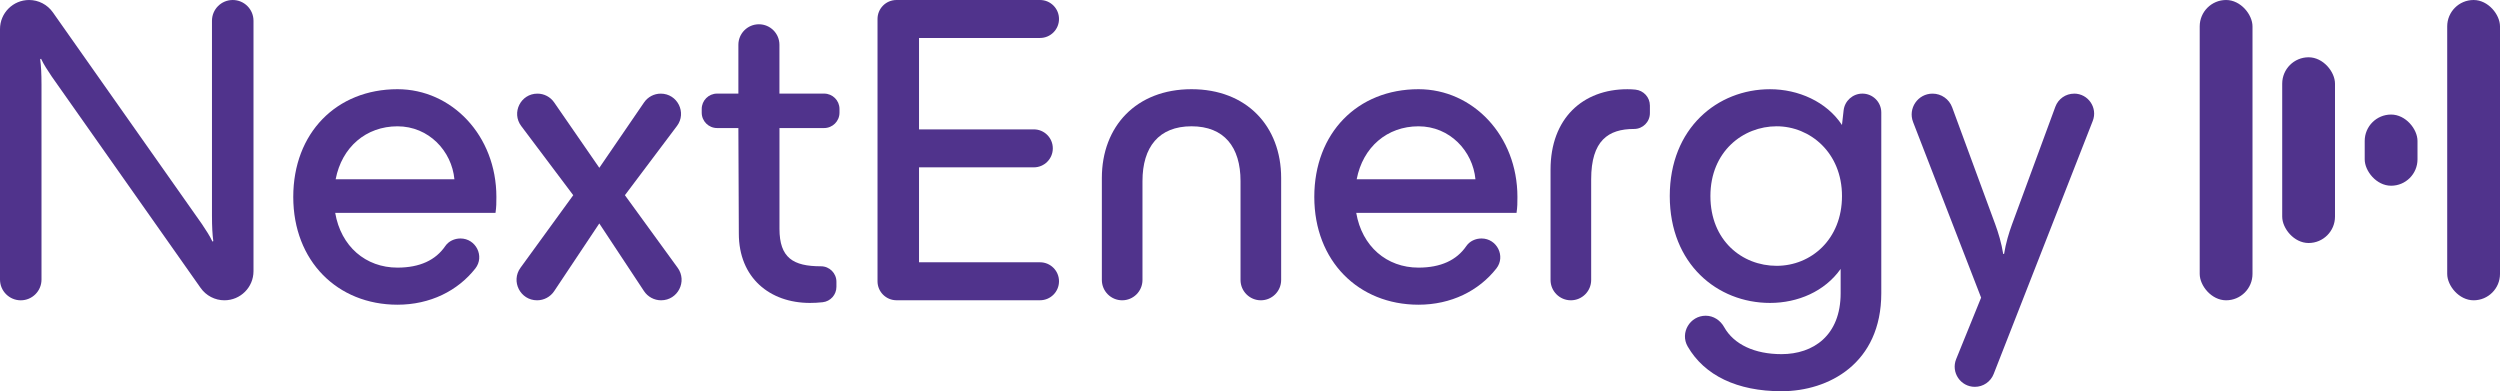
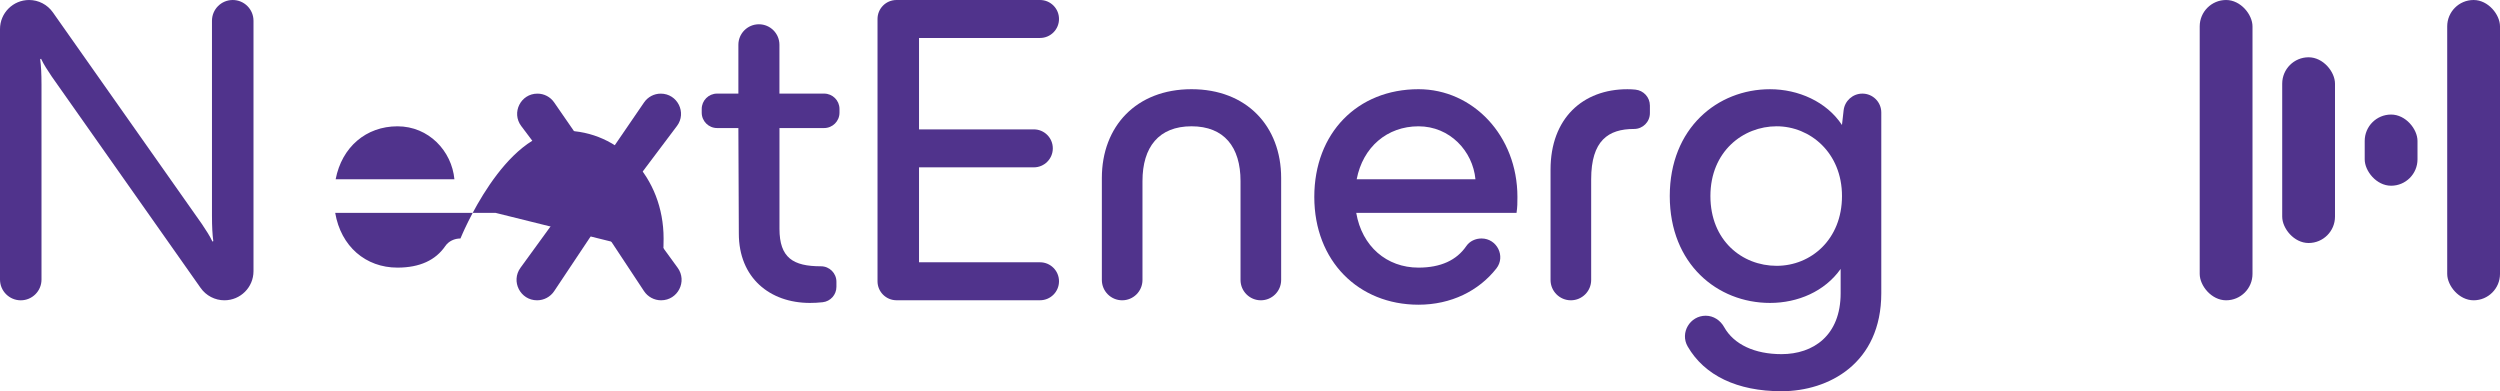
<svg xmlns="http://www.w3.org/2000/svg" id="Layer_1" data-name="Layer 1" viewBox="0 0 1280 200.32">
  <defs>
    <style>
      .cls-1 {
        fill: #50338c;
      }
    </style>
  </defs>
  <g>
    <path class="cls-1" d="m0,143.12V14.89C0,6.67,6.67,0,14.89,0h0c4.84,0,9.38,2.36,12.17,6.32l76.27,108.32c2.26,3.39,4.07,6.1,5.43,9.04l.45-.23c-.45-3.39-.68-7.24-.68-13.11V10.63c0-5.87,4.76-10.63,10.63-10.63h0c5.87,0,10.63,4.76,10.63,10.63v128.23c0,8.22-6.66,14.89-14.89,14.89h0c-4.84,0-9.38-2.36-12.17-6.32L26.45,39.12c-2.26-3.39-4.07-6.11-5.43-9.04l-.45.23c.45,3.39.68,7.24.68,13.11v99.71c0,5.87-4.76,10.63-10.63,10.63h0C4.76,153.75,0,148.99,0,143.12Z" />
-     <path class="cls-1" d="m253.69,108.98h-82.07c2.94,17.18,15.6,28.04,31.88,28.04,11.43,0,19.55-3.82,24.48-11.03,1.73-2.53,4.72-3.89,7.78-3.89h0c7.91,0,12.5,9.14,7.61,15.36-9,11.45-23.15,18.55-39.86,18.55-30.75,0-53.36-22.38-53.36-55.17s22.16-55.17,53.36-55.17c27.81,0,50.64,23.74,50.64,55.17,0,3.16,0,4.97-.45,8.14Zm-81.85-17.18h60.82c-1.36-14.47-13.11-27.13-29.16-27.13s-28.49,10.63-31.65,27.13Z" />
+     <path class="cls-1" d="m253.69,108.98h-82.07c2.94,17.18,15.6,28.04,31.88,28.04,11.43,0,19.55-3.82,24.48-11.03,1.73-2.53,4.72-3.89,7.78-3.89h0s22.16-55.17,53.36-55.17c27.81,0,50.64,23.74,50.64,55.17,0,3.16,0,4.97-.45,8.14Zm-81.85-17.18h60.82c-1.36-14.47-13.11-27.13-29.16-27.13s-28.49,10.63-31.65,27.13Z" />
    <path class="cls-1" d="m346.58,64.53l-26.63,35.41,27.01,37.16c5.04,6.93.09,16.65-8.48,16.65h0c-3.52,0-6.81-1.77-8.75-4.7l-22.89-34.64-23.11,34.67c-1.95,2.92-5.22,4.67-8.73,4.67h-.03c-8.57,0-13.52-9.72-8.48-16.65l27.01-37.16-26.63-35.41c-5.14-6.83-.26-16.59,8.28-16.59h.03c3.41,0,6.59,1.67,8.53,4.47l23.14,33.51,22.91-33.47c1.93-2.82,5.13-4.51,8.55-4.51h0c8.55,0,13.42,9.76,8.28,16.59Z" />
    <path class="cls-1" d="m421.97,65.57h-22.88v51.55c0,14.92,7.01,19.22,21.25,19.22h0c4.37,0,7.91,3.54,7.91,7.91v2.62c0,4.02-3.03,7.43-7.03,7.87-2.23.25-4.41.36-6.54.36-20.57,0-36.4-12.89-36.4-35.5l-.23-54.04h-10.9c-4.34,0-7.87-3.52-7.87-7.87v-1.9c0-4.34,3.52-7.87,7.87-7.87h10.9v-24.98c0-5.81,4.71-10.51,10.51-10.51h0c5.81,0,10.51,4.71,10.51,10.51v24.98h22.88c4.34,0,7.87,3.52,7.87,7.87v1.9c0,4.34-3.52,7.87-7.87,7.87Z" />
    <path class="cls-1" d="m532.49,19.44h-61.95v46.8h58.78c5.37,0,9.72,4.35,9.72,9.72h0c0,5.37-4.35,9.72-9.72,9.72h-58.78v48.61h61.95c5.37,0,9.72,4.35,9.72,9.72h0c0,5.37-4.35,9.72-9.72,9.72h-73.48c-5.37,0-9.72-4.35-9.72-9.72V9.72c0-5.37,4.35-9.72,9.72-9.72h73.48c5.37,0,9.72,4.35,9.72,9.72h0c0,5.37-4.35,9.72-9.72,9.72Z" />
    <path class="cls-1" d="m574.55,153.75c-5.74,0-10.4-4.66-10.4-10.4v-52.23c0-26.45,17.64-45.45,45.9-45.45s45.9,18.99,45.9,45.45v52.23c0,5.74-4.66,10.4-10.4,10.4h0c-5.74,0-10.4-4.66-10.4-10.4v-50.65c0-17.41-8.37-28.04-25.1-28.04s-25.1,10.63-25.1,28.04v50.65c0,5.74-4.66,10.4-10.4,10.4h0Z" />
    <path class="cls-1" d="m776.46,108.98h-82.07c2.94,17.18,15.6,28.04,31.88,28.04,11.43,0,19.55-3.82,24.48-11.03,1.73-2.53,4.72-3.89,7.78-3.89h0c7.91,0,12.5,9.14,7.61,15.36-9,11.45-23.15,18.55-39.86,18.55-30.75,0-53.36-22.38-53.36-55.17s22.16-55.17,53.36-55.17c27.81,0,50.64,23.74,50.64,55.17,0,3.16,0,4.97-.45,8.14Zm-81.85-17.18h60.82c-1.36-14.47-13.11-27.13-29.16-27.13s-28.49,10.63-31.65,27.13Z" />
    <path class="cls-1" d="m804.28,153.75c-5.74,0-10.4-4.66-10.4-10.4v-56.52c0-26.23,16.5-41.15,39.34-41.15,1.41,0,2.77.07,4.08.2,4.22.42,7.45,3.94,7.45,8.19v3.86c0,4.47-3.62,8.1-8.09,8.1h-.05c-13.11,0-21.93,5.88-21.93,25.77v51.55c0,5.74-4.66,10.4-10.4,10.4h0Z" />
    <path class="cls-1" d="m953.55,47.93h0c5.34,0,9.67,4.33,9.67,9.67v92.52c0,35.95-26.91,50.19-51.1,50.19-22.61,0-39.42-8.04-48.02-22.9-4.05-7,1.14-15.76,9.22-15.76h0c3.99,0,7.48,2.33,9.43,5.81,5.02,8.98,15.78,13.86,29.36,13.86,16.28,0,30.3-9.5,30.3-31.2v-12.43c-8.14,11.53-21.93,17.41-36.17,17.41-26.91,0-51.32-19.9-51.32-54.71s24.42-54.71,51.32-54.71c14.47,0,28.94,6.33,36.85,18.31l.84-7.47c.55-4.89,4.69-8.59,9.61-8.59Zm-10.45,52.45c0-22.16-16.28-35.72-33.46-35.72s-33.91,12.89-33.91,35.72,16.28,35.72,33.91,35.72,33.46-13.56,33.46-35.72Z" />
-     <path class="cls-1" d="m1061.95,47.93h0c7.21,0,12.17,7.26,9.54,13.98l-50.74,129.59c-1.55,3.96-5.37,6.56-9.62,6.56h0c-7.33,0-12.33-7.42-9.57-14.21l12.77-31.46-34.83-89.9c-2.71-7.01,2.45-14.55,9.97-14.55h0c4.48,0,8.48,2.79,10.03,7l22.07,59.93c1.58,4.3,3.16,9.5,4.07,15.15h.45c.91-5.65,2.49-10.85,4.07-15.15l22.18-60.22c1.48-4.03,5.32-6.7,9.61-6.7Z" />
  </g>
  <g>
    <rect class="cls-1" x="1252.97" y="0" width="27.03" height="153.75" rx="13.51" ry="13.51" />
    <rect class="cls-1" x="1126.25" y="0" width="27.03" height="153.75" rx="13.51" ry="13.51" />
    <rect class="cls-1" x="1168.49" y="29.33" width="27.03" height="95.09" rx="13.51" ry="13.51" />
    <rect class="cls-1" x="1210.73" y="58.65" width="27.03" height="36.44" rx="13.51" ry="13.51" />
  </g>
</svg>